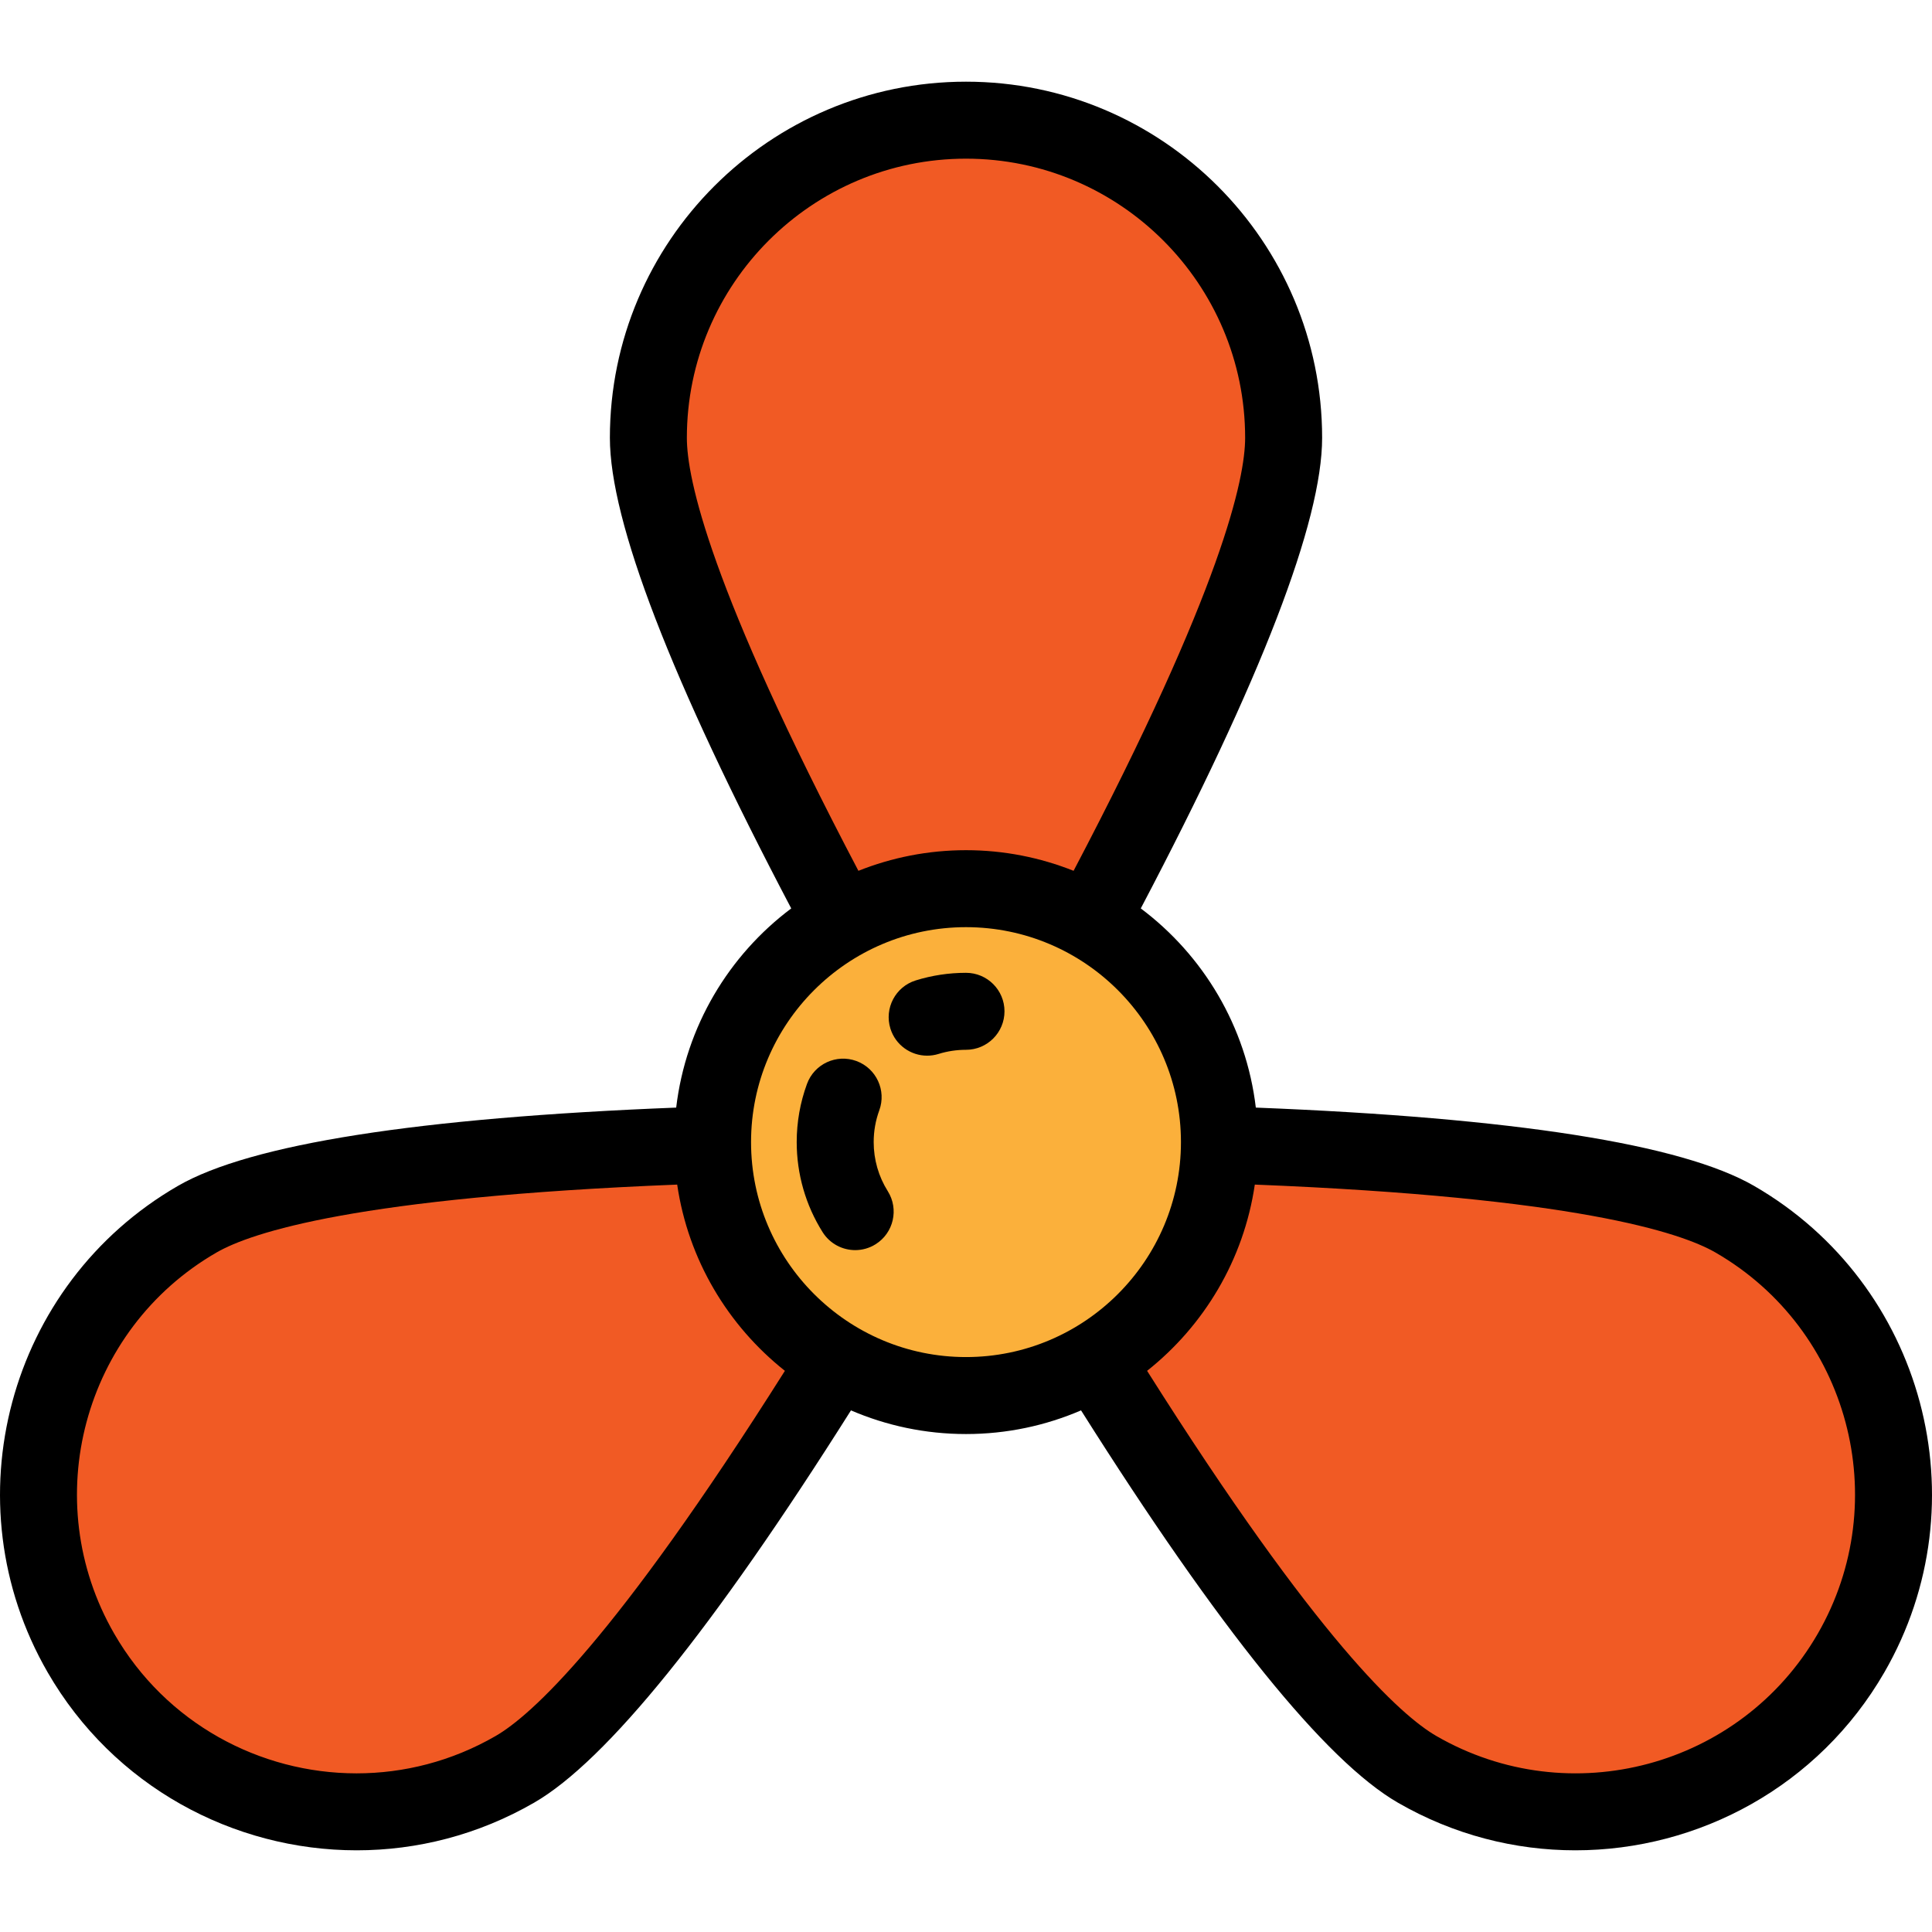
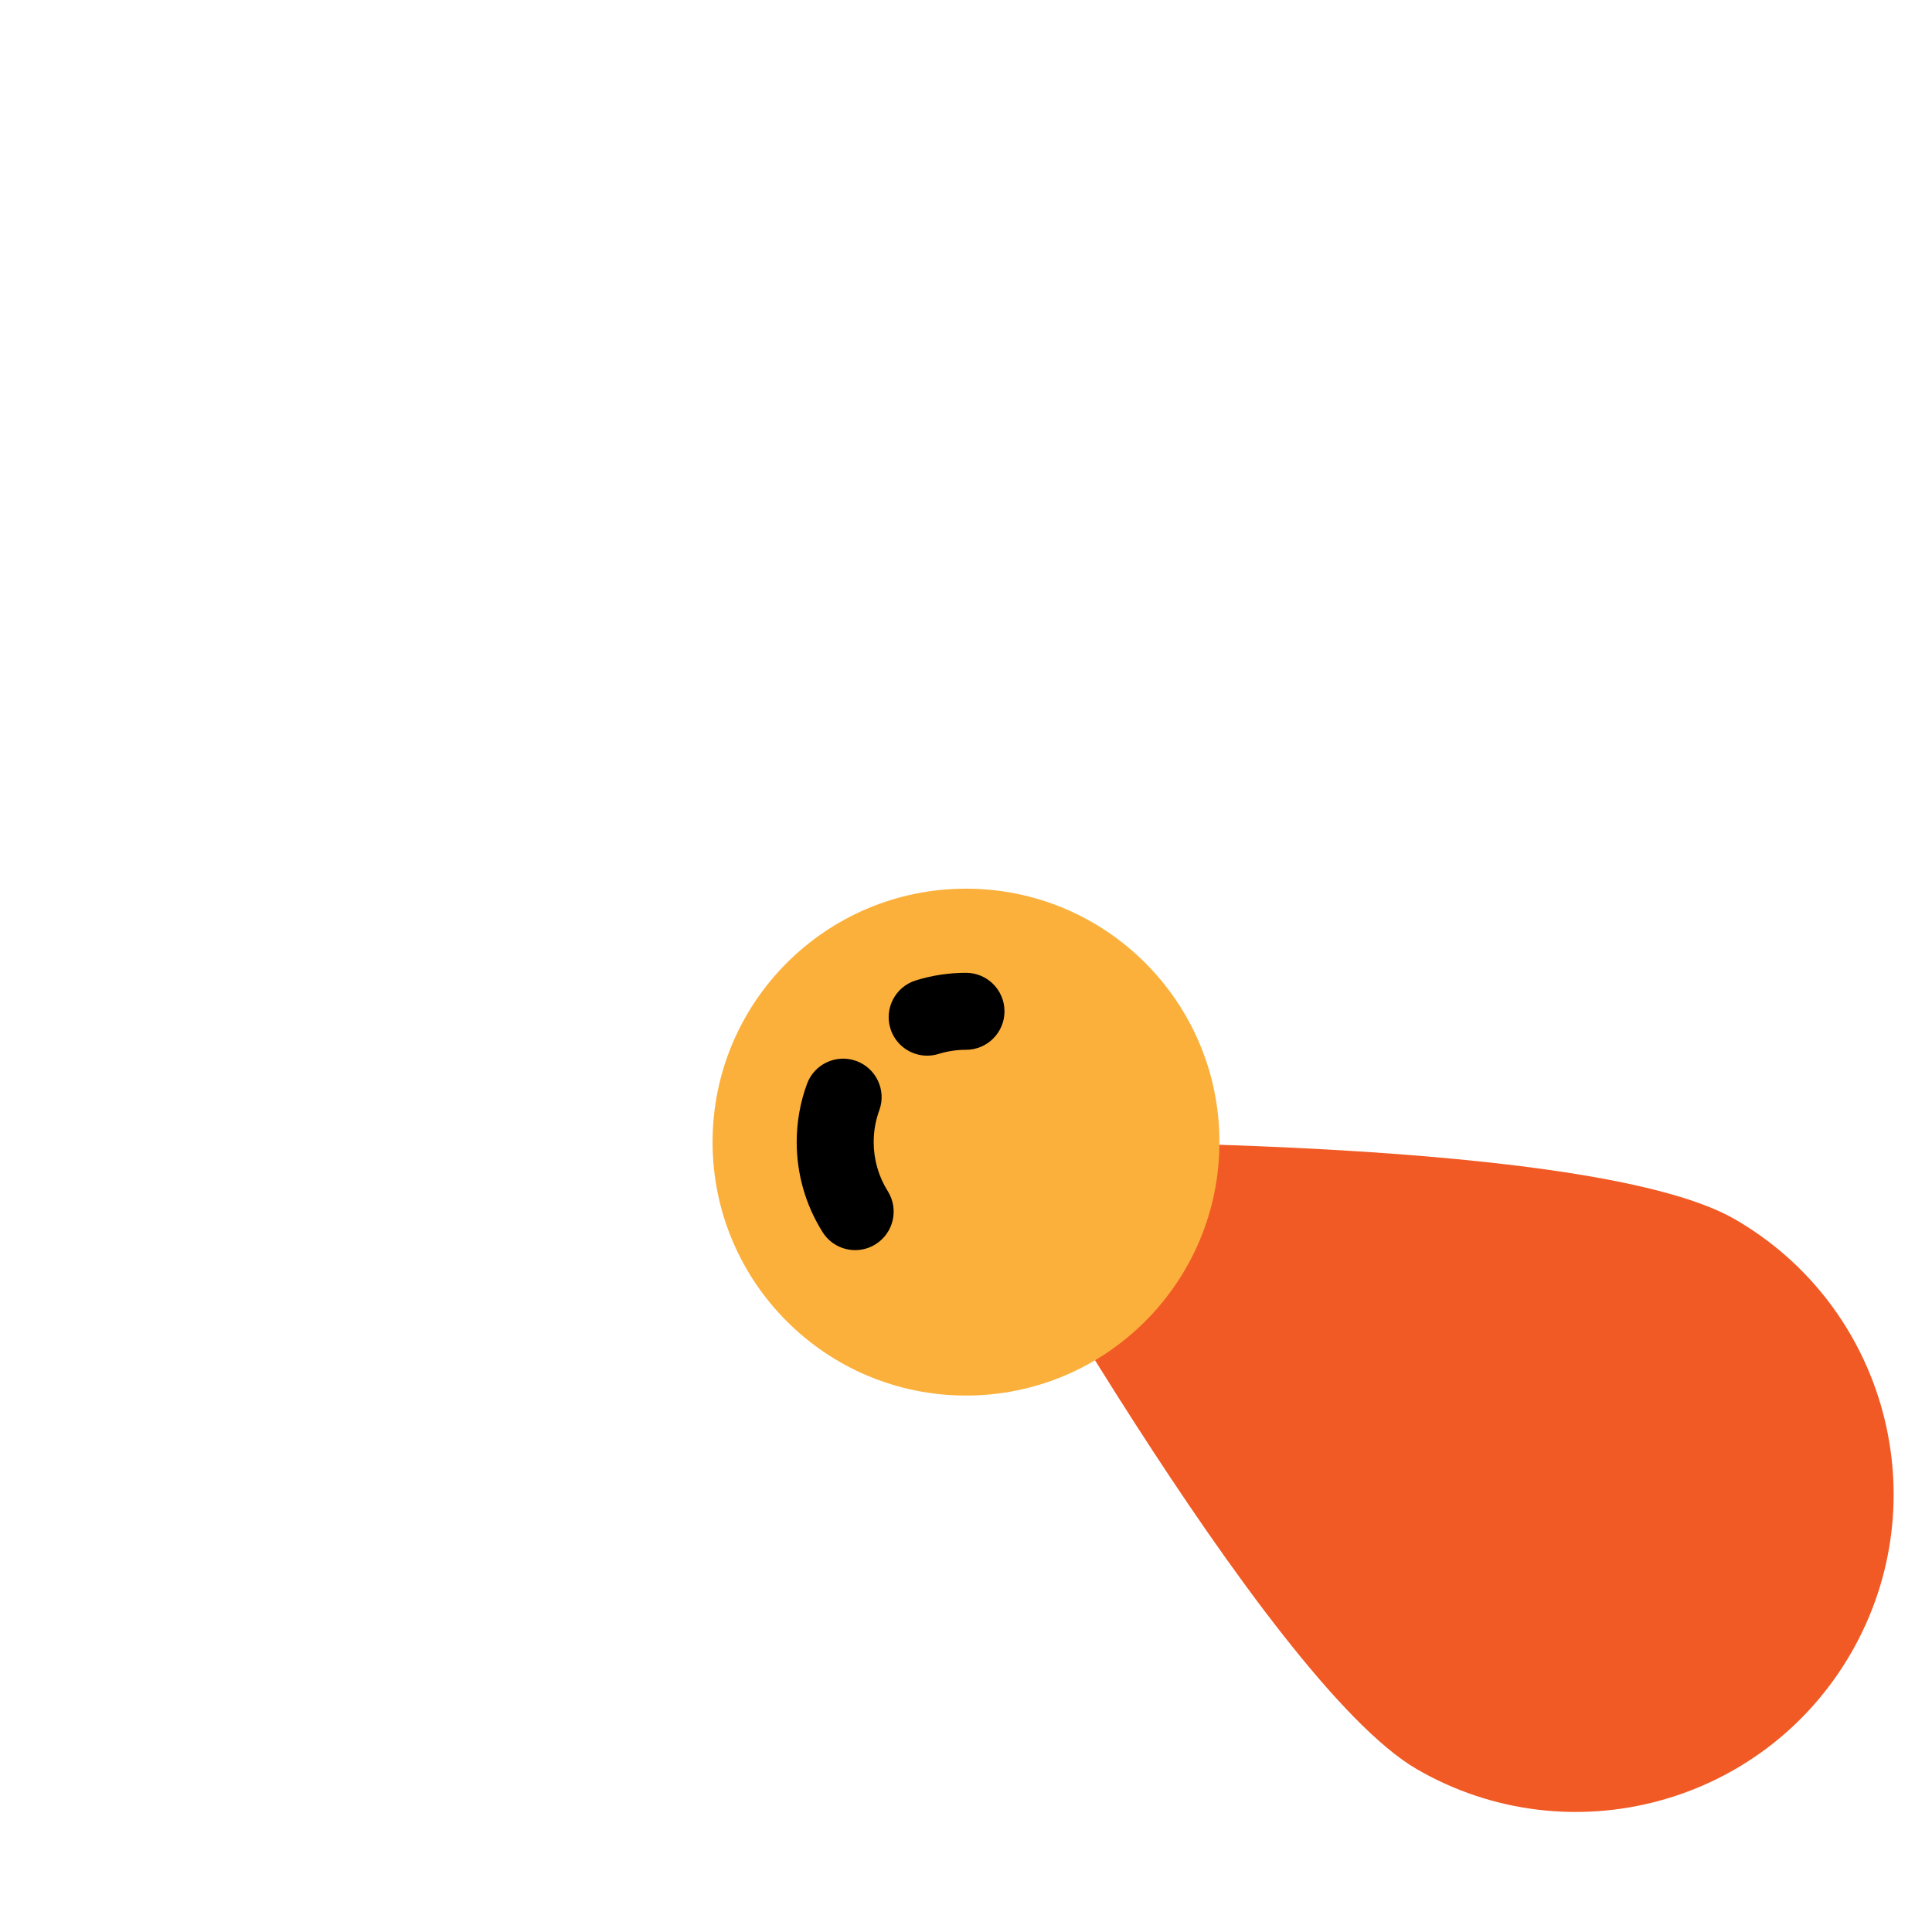
<svg xmlns="http://www.w3.org/2000/svg" version="1.1" id="Layer_1" x="0px" y="0px" viewBox="0 0 512 512" style="enable-background:new 0 0 512 512;" xml:space="preserve">
  <g>
-     <path style="fill:#F15A24;" d="M340.175,116.023c0,46.489-84.176,186.649-84.176,186.649s-84.176-140.161-84.176-186.649   s37.687-84.176,84.176-84.176S340.175,69.535,340.175,116.023z" />
-     <path style="fill:#F15A24;" d="M52.27,323.099C92.53,299.855,256,302.672,256,302.672s-79.295,142.978-119.555,166.222   s-91.741,9.45-114.985-30.811S12.009,346.344,52.27,323.099z" />
    <path style="fill:#F15A24;" d="M375.555,468.895C335.295,445.651,256,302.672,256,302.672s163.47-2.817,203.731,20.426   c40.26,23.244,54.055,74.725,30.811,114.985C467.296,478.344,415.816,492.14,375.555,468.895z" />
  </g>
  <circle style="fill:#FBB03B;" cx="256.002" cy="302.67" r="67.164" />
-   <path d="M464.831,314.265c-19.175-11.071-63.581-18.041-132.025-20.741c-2.549-21.532-13.957-40.388-30.489-52.784  c31.89-60.632,48.06-102.577,48.06-124.718c0-52.039-42.336-94.376-94.376-94.376s-94.376,42.336-94.376,94.376  c0,22.141,16.17,64.088,48.06,124.718c-16.532,12.396-27.94,31.251-30.489,52.784c-68.444,2.699-112.85,9.669-132.025,20.741  c-45.067,26.018-60.563,83.852-34.544,128.919c17.461,30.243,49.248,47.17,81.891,47.169c15.999,0,32.205-4.067,47.028-12.625  c19.174-11.07,47.411-46.04,83.969-103.963c9.361,4.029,19.666,6.271,30.486,6.271c10.821,0,21.125-2.241,30.486-6.271  c36.558,57.923,64.795,92.893,83.969,103.963c14.826,8.56,31.027,12.625,47.028,12.625c32.64,0,64.431-16.929,81.891-47.169  C525.395,398.117,509.898,340.285,464.831,314.265z M182.025,116.023c0-40.79,33.185-73.975,73.975-73.975  s73.975,33.185,73.975,73.975c0,10.695-6.027,39.698-45.464,114.752c-8.83-3.514-18.444-5.467-28.51-5.467  c-10.067,0-19.681,1.953-28.51,5.467C188.053,155.721,182.025,126.718,182.025,116.023z M131.344,460.061  c-11.621,6.71-24.32,9.897-36.863,9.897c-25.584-0.002-50.503-13.269-64.189-36.973c-20.395-35.325-8.248-80.656,27.076-101.051  c9.262-5.348,37.391-14.63,122.094-18.004c2.916,19.919,13.454,37.383,28.544,49.356  C162.717,434.988,140.608,454.713,131.344,460.061z M199.036,302.672c0-31.409,25.554-56.964,56.964-56.964  s56.964,25.554,56.964,56.964S287.41,359.636,256,359.636S199.036,334.083,199.036,302.672z M481.707,432.985  c-20.396,35.324-65.726,47.471-101.051,27.076c-9.263-5.348-31.373-25.073-76.663-96.776c15.09-11.973,25.628-29.438,28.544-49.356  c84.702,3.374,112.831,12.657,122.094,18.004C489.955,352.327,502.102,397.659,481.707,432.985z" />
  <path d="M231.535,302.672c0-2.896,0.498-5.726,1.481-8.41c1.936-5.29-0.782-11.148-6.072-13.085  c-5.29-1.936-11.148,0.782-13.085,6.072c-1.808,4.937-2.724,10.126-2.724,15.423c0,8.462,2.371,16.709,6.857,23.847  c1.938,3.084,5.254,4.775,8.646,4.775c1.854,0,3.732-0.506,5.419-1.566c4.77-2.997,6.207-9.294,3.209-14.064  C232.825,311.782,231.535,307.29,231.535,302.672z" />
  <path d="M256,257.806c-4.535,0-9.015,0.677-13.316,2.013c-5.38,1.671-8.388,7.386-6.717,12.767c1.358,4.373,5.388,7.178,9.738,7.178  c1.002,0,2.021-0.149,3.028-0.461c2.339-0.726,4.784-1.095,7.267-1.095c5.634,0,10.201-4.567,10.201-10.201  C266.201,262.374,261.634,257.806,256,257.806z" />
  <g>
</g>
  <g>
</g>
  <g>
</g>
  <g>
</g>
  <g>
</g>
  <g>
</g>
  <g>
</g>
  <g>
</g>
  <g>
</g>
  <g>
</g>
  <g>
</g>
  <g>
</g>
  <g>
</g>
  <g>
</g>
  <g>
</g>
</svg>